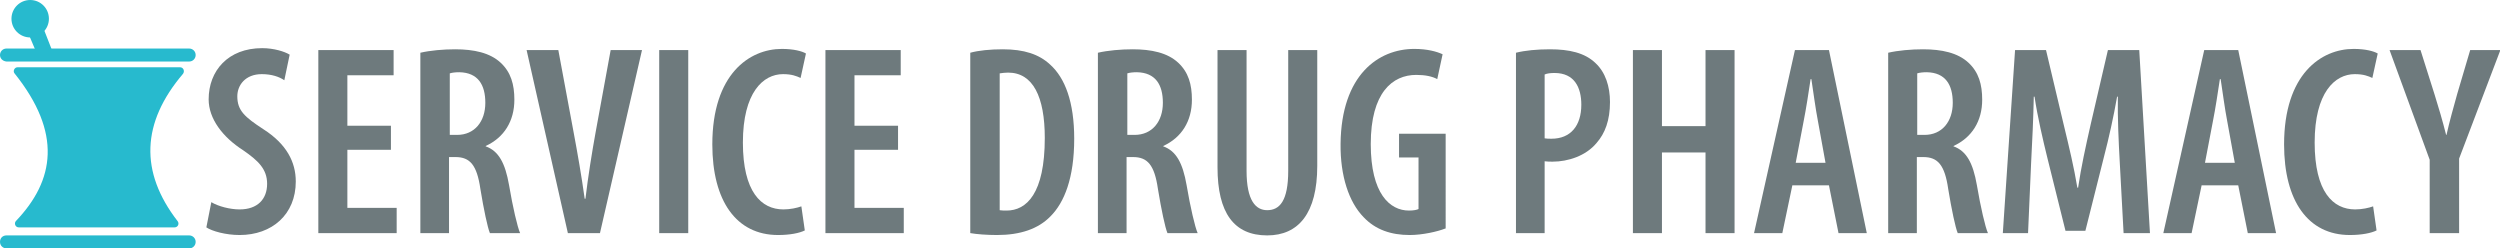
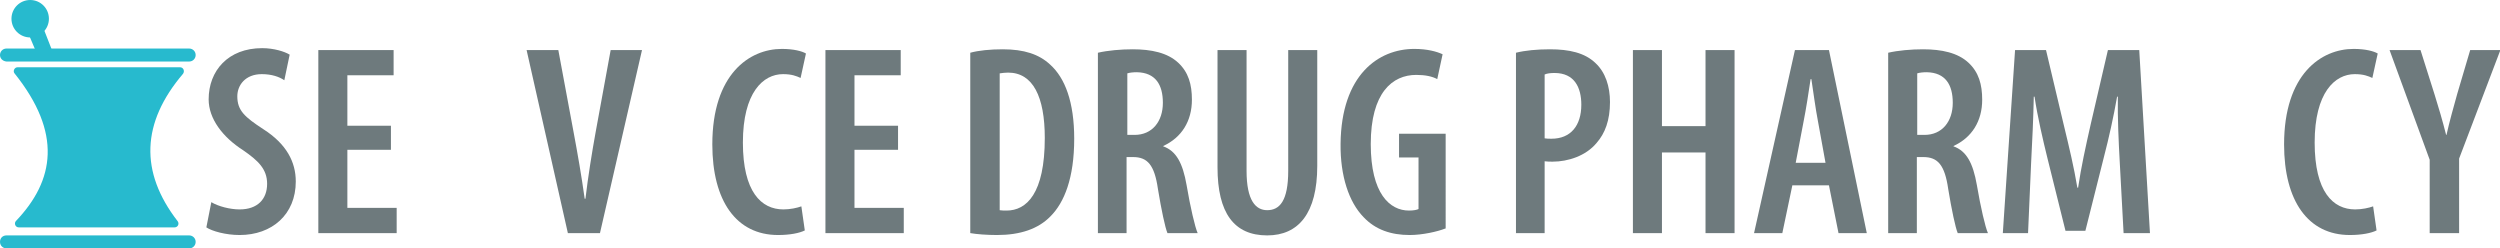
<svg xmlns="http://www.w3.org/2000/svg" version="1.1" id="Layer_2_00000122701956341406463250000001273422846366550462_" x="0px" y="0px" viewBox="0 0 654.2 64.9" style="enable-background:new 0 0 654.2 64.9;" xml:space="preserve">
  <style type="text/css">
	.st0{fill:#6E7A7D;}
	.st1{fill:#27BACE;}
</style>
  <path class="st0" d="M55.3,52.9c1.8,1.1,4.9,1.9,7.4,1.9c4.7,0,7.2-2.7,7.2-6.7c0-3.9-2.4-6.1-6.3-8.8c-5.3-3.4-9-8.2-9-13.3  c0-7.5,5.1-13.4,14-13.4c3.1,0,5.9,0.9,7.2,1.7L74.4,21c-1.3-0.9-3.3-1.6-5.9-1.6c-4.3,0-6.4,2.9-6.4,5.8c0,3.7,1.9,5.4,6.8,8.6  c6.1,3.9,8.5,8.6,8.5,13.7c0,8.6-6.2,14-14.7,14c-3.6,0-7.2-1-8.7-2L55.3,52.9z" />
  <path class="st0" d="M102.3,39.2H90.9v15.2h12.9V61H83.3V13.1H103v6.6H90.9v13.2h11.4C102.3,32.9,102.3,39.2,102.3,39.2z" />
-   <path class="st0" d="M110,13.8c2.6-0.6,6-0.9,9.1-0.9c4.9,0,9.1,0.9,11.9,3.5c2.7,2.5,3.6,5.7,3.6,9.7c0,5.6-2.7,9.9-7.5,12.1v0.1  c3.4,1.2,5.1,4.4,6.1,10.1c1,5.9,2.2,11,2.9,12.6h-7.9c-0.6-1.4-1.6-6.1-2.5-11.6c-0.9-6.2-2.7-8.3-6.5-8.3h-1.7V61H110  C110,61,110,13.8,110,13.8z M117.6,35.3h2c4.6,0,7.4-3.5,7.4-8.4c0-4.7-1.9-7.9-6.8-8c-1,0-1.9,0.1-2.5,0.3V35.3z" />
  <path class="st0" d="M148.6,61l-10.8-47.9h8.3l4,21.5c1,5.3,2.1,11.6,2.9,17.4h0.2c0.7-5.9,1.7-12.1,2.7-17.6l3.9-21.3h8.2l-11,47.9  H148.6z" />
-   <path class="st0" d="M180.1,13.1V61h-7.6V13.1C172.6,13.1,180.1,13.1,180.1,13.1z" />
  <path class="st0" d="M210.6,60.3c-1.4,0.7-3.9,1.2-7,1.2c-10.9,0-17.2-8.9-17.2-23.7c0-18.4,9.7-25,18.2-25c3.1,0,5.3,0.6,6.3,1.2  l-1.4,6.4c-1.1-0.5-2.3-1-4.6-1c-5.2,0-10.5,4.8-10.5,17.9c0,12.9,4.8,17.5,10.6,17.5c1.8,0,3.6-0.4,4.7-0.8L210.6,60.3z" />
  <path class="st0" d="M235,39.2h-11.4v15.2h12.9V61H216V13.1h19.7v6.6h-12.1v13.2H235C235,32.9,235,39.2,235,39.2z" />
  <path class="st0" d="M253.9,13.8c2.2-0.6,5.2-0.9,8.5-0.9c5.6,0,9.5,1.3,12.4,4c3.9,3.5,6.3,9.8,6.3,19.4c0,10.3-2.6,16.7-6.2,20.3  c-3.2,3.3-7.9,4.9-14,4.9c-2.6,0-5.3-0.2-7-0.5C253.9,60.9,253.9,13.8,253.9,13.8z M261.5,55c0.6,0.1,1.4,0.1,1.9,0.1  c5.2,0,10-4.4,10-19c0-10.8-3.1-17.1-9.6-17.1c-0.8,0-1.5,0.1-2.2,0.2V55z" />
  <path class="st0" d="M287.3,13.8c2.6-0.6,6-0.9,9.1-0.9c4.9,0,9.1,0.9,11.9,3.5c2.7,2.5,3.6,5.7,3.6,9.7c0,5.6-2.7,9.9-7.5,12.1v0.1  c3.4,1.2,5.1,4.4,6.1,10.1c1,5.9,2.2,11,2.9,12.6h-7.9c-0.6-1.4-1.6-6.1-2.5-11.6c-0.9-6.2-2.7-8.3-6.5-8.3h-1.7V61h-7.5  C287.3,61,287.3,13.8,287.3,13.8z M294.9,35.3h2c4.6,0,7.4-3.5,7.4-8.4c0-4.7-1.9-7.9-6.8-8c-1,0-1.9,0.1-2.5,0.3V35.3z" />
  <path class="st0" d="M326.2,13.1v31.6c0,7.8,2.4,10.3,5.4,10.3c3.3,0,5.5-2.5,5.5-10.3V13.1h7.6v30.3c0,12.4-4.9,18.2-13.1,18.2  c-8.7,0-13-5.9-13-17.8V13.1C318.6,13.1,326.2,13.1,326.2,13.1z" />
  <path class="st0" d="M378.2,59.8c-2,0.8-6,1.7-9.3,1.7c-4.9,0-9-1.4-12.1-4.7c-3.8-3.9-6.1-10.7-6-19.2c0.2-18,9.9-24.8,19.3-24.8  c3.4,0,5.9,0.7,7.4,1.4l-1.4,6.5c-1.3-0.7-3.1-1.1-5.5-1.1c-6.2,0-11.9,4.6-11.9,18.1c0,13,5,17.4,10,17.4c1.3,0,2.1-0.2,2.5-0.4  V41.2h-5.1V35h12.2V59.8z" />
  <path class="st0" d="M396.7,13.8c2.4-0.6,5.5-0.9,8.9-0.9c5,0,9.1,0.9,11.9,3.6c2.6,2.4,3.8,6.1,3.8,10.2c0,4.8-1.3,8.2-3.5,10.7  c-2.8,3.4-7.5,4.9-11.5,4.9c-0.8,0-1.4,0-2.1-0.1V61h-7.5C396.7,61,396.7,13.8,396.7,13.8z M404.2,36.2c0.5,0.1,1.1,0.1,1.8,0.1  c5,0,7.8-3.4,7.8-8.9c0-4.5-1.8-8.3-7-8.3c-1,0-2,0.1-2.6,0.4V36.2z" />
  <path class="st0" d="M434.9,13.1V33h11.4V13.1h7.6V61h-7.6V39.9h-11.4V61h-7.6V13.1C427.3,13.1,434.9,13.1,434.9,13.1z" />
  <path class="st0" d="M469,48.6L466.4,61H459l10.7-47.9h8.9l9.9,47.9h-7.4l-2.5-12.5H469z M477.7,42.6l-2-11  c-0.6-3.1-1.2-7.6-1.7-10.9h-0.2c-0.5,3.4-1.2,7.9-1.8,10.9l-2.1,11H477.7z" />
  <path class="st0" d="M494.1,13.8c2.6-0.6,6-0.9,9.1-0.9c4.9,0,9.1,0.9,11.9,3.5c2.7,2.5,3.6,5.7,3.6,9.7c0,5.6-2.7,9.9-7.5,12.1v0.1  c3.4,1.2,5.1,4.4,6.1,10.1c1,5.9,2.2,11,2.9,12.6h-7.9c-0.6-1.4-1.6-6.1-2.5-11.6c-0.9-6.2-2.7-8.3-6.5-8.3h-1.7V61h-7.5  C494.1,61,494.1,13.8,494.1,13.8z M501.6,35.3h2c4.6,0,7.4-3.5,7.4-8.4c0-4.7-1.9-7.9-6.8-8c-1,0-1.9,0.1-2.5,0.3V35.3z" />
  <path class="st0" d="M554.7,42.5c-0.3-5.4-0.6-11.9-0.5-17.2H554c-0.9,5.2-2.2,11-3.4,15.6l-4.9,19.5h-5.2l-4.7-18.9  c-1.2-4.9-2.6-10.8-3.4-16.2h-0.2c-0.1,5.4-0.4,11.8-0.7,17.4L530.7,61h-6.6l3.2-47.9h8.1l4.6,19.4c1.5,6.2,2.7,11.2,3.6,16.6h0.2  c0.8-5.4,1.9-10.4,3.3-16.6l4.5-19.4h8.2l2.8,47.9h-6.9L554.7,42.5z" />
-   <path class="st0" d="M576.1,48.6L573.5,61h-7.4l10.7-47.9h8.9l9.9,47.9h-7.4l-2.5-12.5H576.1z M584.8,42.6l-2-11  c-0.6-3.1-1.2-7.6-1.7-10.9h-0.2c-0.5,3.4-1.2,7.9-1.8,10.9l-2.1,11H584.8z" />
  <path class="st0" d="M621.9,60.3c-1.4,0.7-3.9,1.2-7,1.2c-10.9,0-17.2-8.9-17.2-23.7c0-18.4,9.7-25,18.2-25c3.1,0,5.3,0.6,6.3,1.2  l-1.4,6.4c-1.1-0.5-2.3-1-4.6-1c-5.2,0-10.5,4.8-10.5,17.9c0,12.9,4.8,17.5,10.6,17.5c1.8,0,3.6-0.4,4.7-0.8L621.9,60.3z" />
  <path class="st0" d="M635.8,61V41.8l-10.5-28.7h8.1l3.7,11.7c1,3.2,2.1,6.9,3,10.5h0.1c0.8-3.6,1.8-7.1,2.8-10.7l3.4-11.5h7.9  l-10.8,28.4V61H635.8z" />
  <path class="st1" d="M1.7,12.7h47.8c0.9,0,1.7,0.7,1.7,1.7v0c0,0.9-0.7,1.7-1.7,1.7H1.7C0.7,16,0,15.3,0,14.4v0  C0,13.5,0.7,12.7,1.7,12.7z" />
  <path class="st1" d="M1.7,61.6h47.8c0.9,0,1.7,0.7,1.7,1.7l0,0c0,0.9-0.7,1.7-1.7,1.7H1.7c-0.9,0-1.7-0.7-1.7-1.7l0,0  C0,62.3,0.7,61.6,1.7,61.6z" />
  <path class="st1" d="M4.6,17.6h42.5c0.9,0,1.3,1,0.8,1.7C37,32.1,36.5,45,46.5,57.9c0.5,0.7,0,1.6-0.8,1.6H4.9  c-0.9,0-1.3-1.1-0.7-1.7c10.1-10.6,12.1-23-0.4-38.6C3.3,18.6,3.8,17.6,4.6,17.6z" />
  <circle class="st1" cx="7.9" cy="4.9" r="4.9" />
  <polygon class="st1" points="11.6,8 14.1,14.4 9.8,14.4 7.1,8 " />
</svg>